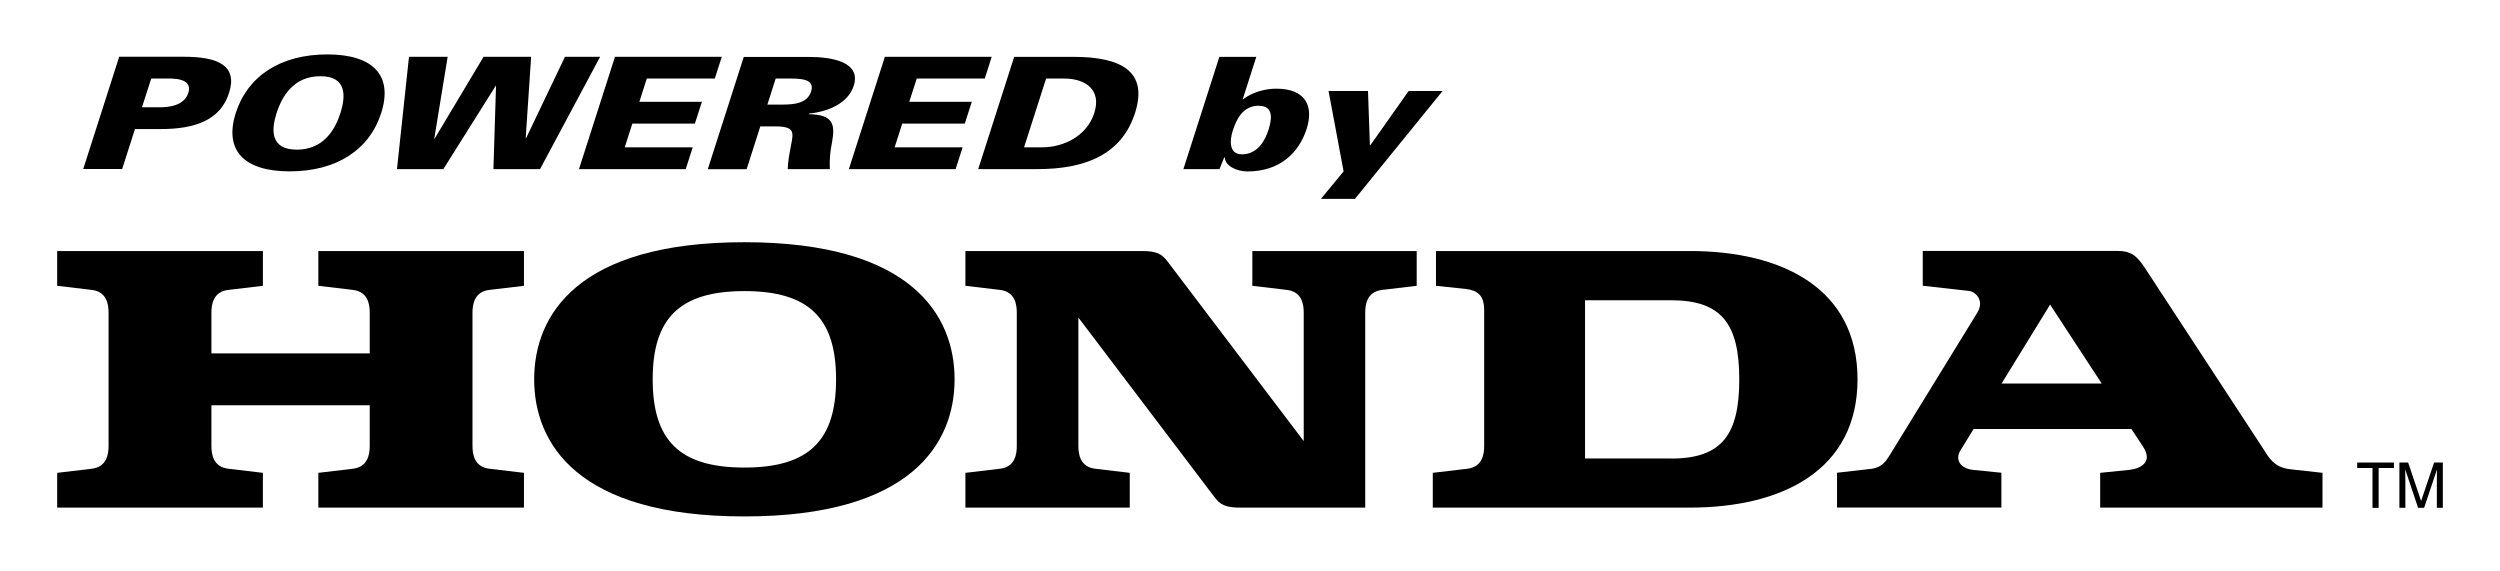
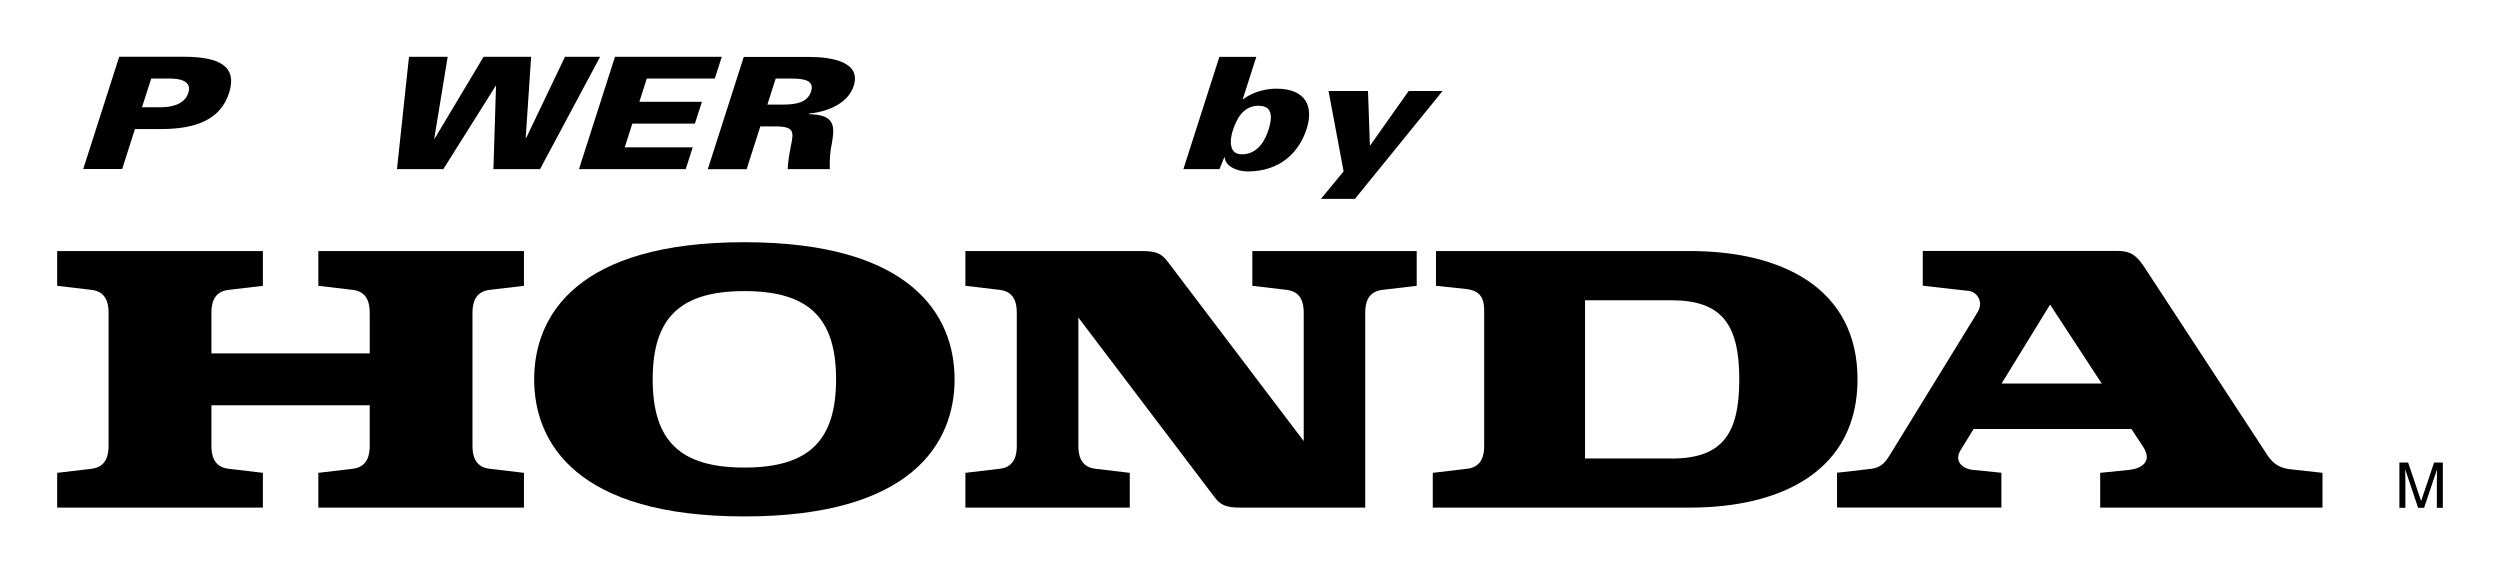
<svg xmlns="http://www.w3.org/2000/svg" viewBox="0 0 289 66">
  <g>
    <g>
      <path d="m16.41,12.41l1.07-3.33h2.31c1.76.05,2.29.7,1.98,1.66-.31.96-1.25,1.61-3.05,1.66h-2.32Zm-2.29,7.14l1.48-4.63h2.97c3.97,0,6.91-1.03,7.91-4.18,1.01-3.16-1.27-4.18-5.24-4.18h-7.46l-4.16,12.98h4.49Z" />
-       <path d="m39.34,13.11c-.62,1.92-1.97,4.19-5.03,4.19s-2.96-2.27-2.35-4.19c.65-2.03,2.01-4.3,5.07-4.3s2.96,2.27,2.31,4.3Zm-5.84,6.7c5.38,0,9.21-2.48,10.57-6.76,1.37-4.28-.87-6.76-6.24-6.76s-9.2,2.48-10.57,6.76c-1.37,4.28.87,6.76,6.24,6.76Z" />
      <path d="m45.89,19.55l1.39-12.98h4.47l-1.55,9.46h.04l5.66-9.46h5.5l-.63,9.39h.05l4.49-9.39h4.06l-6.94,12.98h-5.39l.3-9.62h-.04l-6.05,9.62h-5.36Z" />
      <path d="m66.93,19.55l4.16-12.98h12.35l-.81,2.51h-7.86l-.86,2.69h7.23l-.81,2.52h-7.23l-.88,2.74h7.86l-.81,2.52h-12.35Z" />
      <path d="m88.71,12.09l.96-3.01h1.75c1.44,0,2.77.16,2.34,1.5-.43,1.34-1.87,1.51-3.31,1.51h-1.75Zm-.81,2.52h1.68c2.29,0,2.17.64,1.86,2.2-.18.91-.35,1.84-.38,2.74h4.87c-.05-1.04.03-2.06.26-3.13.35-2.01.18-3.17-2.68-3.22l.02-.07c2.35-.24,4.54-1.27,5.16-3.21.88-2.75-2.48-3.34-5.21-3.34h-7.5l-4.16,12.98h4.49l1.58-4.94Z" />
-       <path d="m98.13,19.55l4.16-12.98h12.35l-.8,2.51h-7.86l-.87,2.69h7.23l-.81,2.52h-7.23l-.88,2.74h7.86l-.81,2.52h-12.35Z" />
-       <path d="m120.93,9.08h2.1c2.44,0,4.33,1.29,3.47,3.98s-3.58,3.97-6.02,3.97h-2.1l2.55-7.95Zm-3.69-2.51l-4.16,12.98h6.84c5.55,0,9.75-1.69,11.29-6.49,1.54-4.8-1.58-6.49-7.14-6.49h-6.84Z" />
      <path d="m145.51,12.23c1.81,0,1.48,1.66,1.13,2.77-.37,1.17-1.22,2.84-3.08,2.84-1.54,0-1.39-1.67-1.07-2.68.39-1.21,1.1-2.94,3.03-2.94Zm-8.7,7.32h4.16l.54-1.33h.09c0,.92,1.32,1.6,2.62,1.6,3.73,0,5.95-2.17,6.83-4.93.82-2.56-.06-4.64-3.52-4.64-1.28,0-2.78.42-3.82,1.22h-.05l1.57-4.9h-4.27l-4.16,12.98Z" />
      <path d="m166.76,10.52l-10.13,12.47h-3.93l2.62-3.18-1.74-9.29h4.56l.22,6.27h.05l4.43-6.27h3.93Z" />
    </g>
    <g>
      <path d="m36.8,33.04l3.97.47c1.78.2,1.97,1.69,1.97,2.64v4.7h-18.3v-4.7c0-.95.19-2.44,1.98-2.64l3.97-.47v-4.02H6.61v4.02l3.97.47c1.78.2,1.97,1.69,1.97,2.64v15.4c0,.95-.2,2.44-1.97,2.64l-3.97.47v4.02h23.78v-4.02l-3.97-.47c-1.78-.2-1.98-1.69-1.98-2.64v-4.7h18.3v4.7c0,.95-.2,2.44-1.97,2.64l-3.97.47v4.02h23.77v-4.02l-3.97-.47c-1.78-.2-1.98-1.69-1.98-2.64v-15.4c0-.95.2-2.44,1.98-2.64l3.97-.47v-4.02h-23.77v4.02Z" />
      <path d="m195.35,29.02h-29.35v4.02l3.5.37c1.25.16,2.07.69,2.07,2.42v15.72c0,.95-.19,2.44-1.97,2.64l-3.97.47v4.02h29.72c10.63,0,19.38-4.29,19.38-14.83s-8.74-14.83-19.38-14.83Zm-2.16,23.98h-9.96s0-18.29,0-18.29h9.96c5.87,0,7.87,2.79,7.87,9.15s-1.99,9.15-7.87,9.15Z" />
      <path d="m264.7,54.24c-1.87-.22-2.47-1.43-3.05-2.33l-13.69-20.92c-.98-1.51-1.7-1.98-3.15-1.98h-22.54v4.02l5.37.61c.73.08,1.79,1.11.94,2.5l-10.11,16.45c-.41.67-.92,1.45-2.09,1.6l-4.02.46v4.02h19v-4.02l-3.28-.33c-1.4-.15-2.14-1.12-1.45-2.26l1.52-2.47h18.24l1.35,2.05c1.18,1.8-.31,2.54-1.6,2.68l-3.36.34v4.02h25.7v-4.02l-3.78-.42Zm-33.32-9.9l5.61-9.13,5.97,9.13h-11.59Z" />
      <path d="m144.77,33.04l3.97.47c1.78.2,1.97,1.69,1.97,2.64v14.84l-15.7-20.71c-.71-.95-1.32-1.26-3.01-1.26h-20.4v4.02l3.97.47c1.78.2,1.97,1.69,1.97,2.64v15.4c0,.95-.19,2.44-1.97,2.64l-3.97.47v4.02h19v-4.02l-3.97-.47c-1.78-.2-1.97-1.69-1.97-2.64v-14.84l15.7,20.71c.71.95,1.32,1.26,3.01,1.26h14.45v-22.53c0-.95.19-2.44,1.98-2.64l3.97-.47v-4.02h-19v4.02Z" />
      <path d="m86.05,28c-19.31,0-24.3,8.45-24.3,15.85s4.99,15.85,24.3,15.85,24.3-8.45,24.3-15.85-4.99-15.85-24.3-15.85Zm0,26.05c-7.49,0-10.6-3.14-10.6-10.2s3.12-10.2,10.6-10.2,10.6,3.14,10.6,10.2-3.12,10.2-10.6,10.2Z" />
    </g>
  </g>
-   <path d="m272.49,53.47h4.25v.63h-1.77v4.61h-.71v-4.61h-1.77v-.63Z" />
  <path d="m281.7,58.7v-3.09c0-.15.01-.82.01-1.3h-.01l-1.47,4.39h-.7l-1.47-4.39h-.02c0,.48.02,1.14.02,1.3v3.09h-.69v-5.23h1.01l1.49,4.42h.02l1.49-4.42h1.01v5.23h-.69Z" />
</svg>